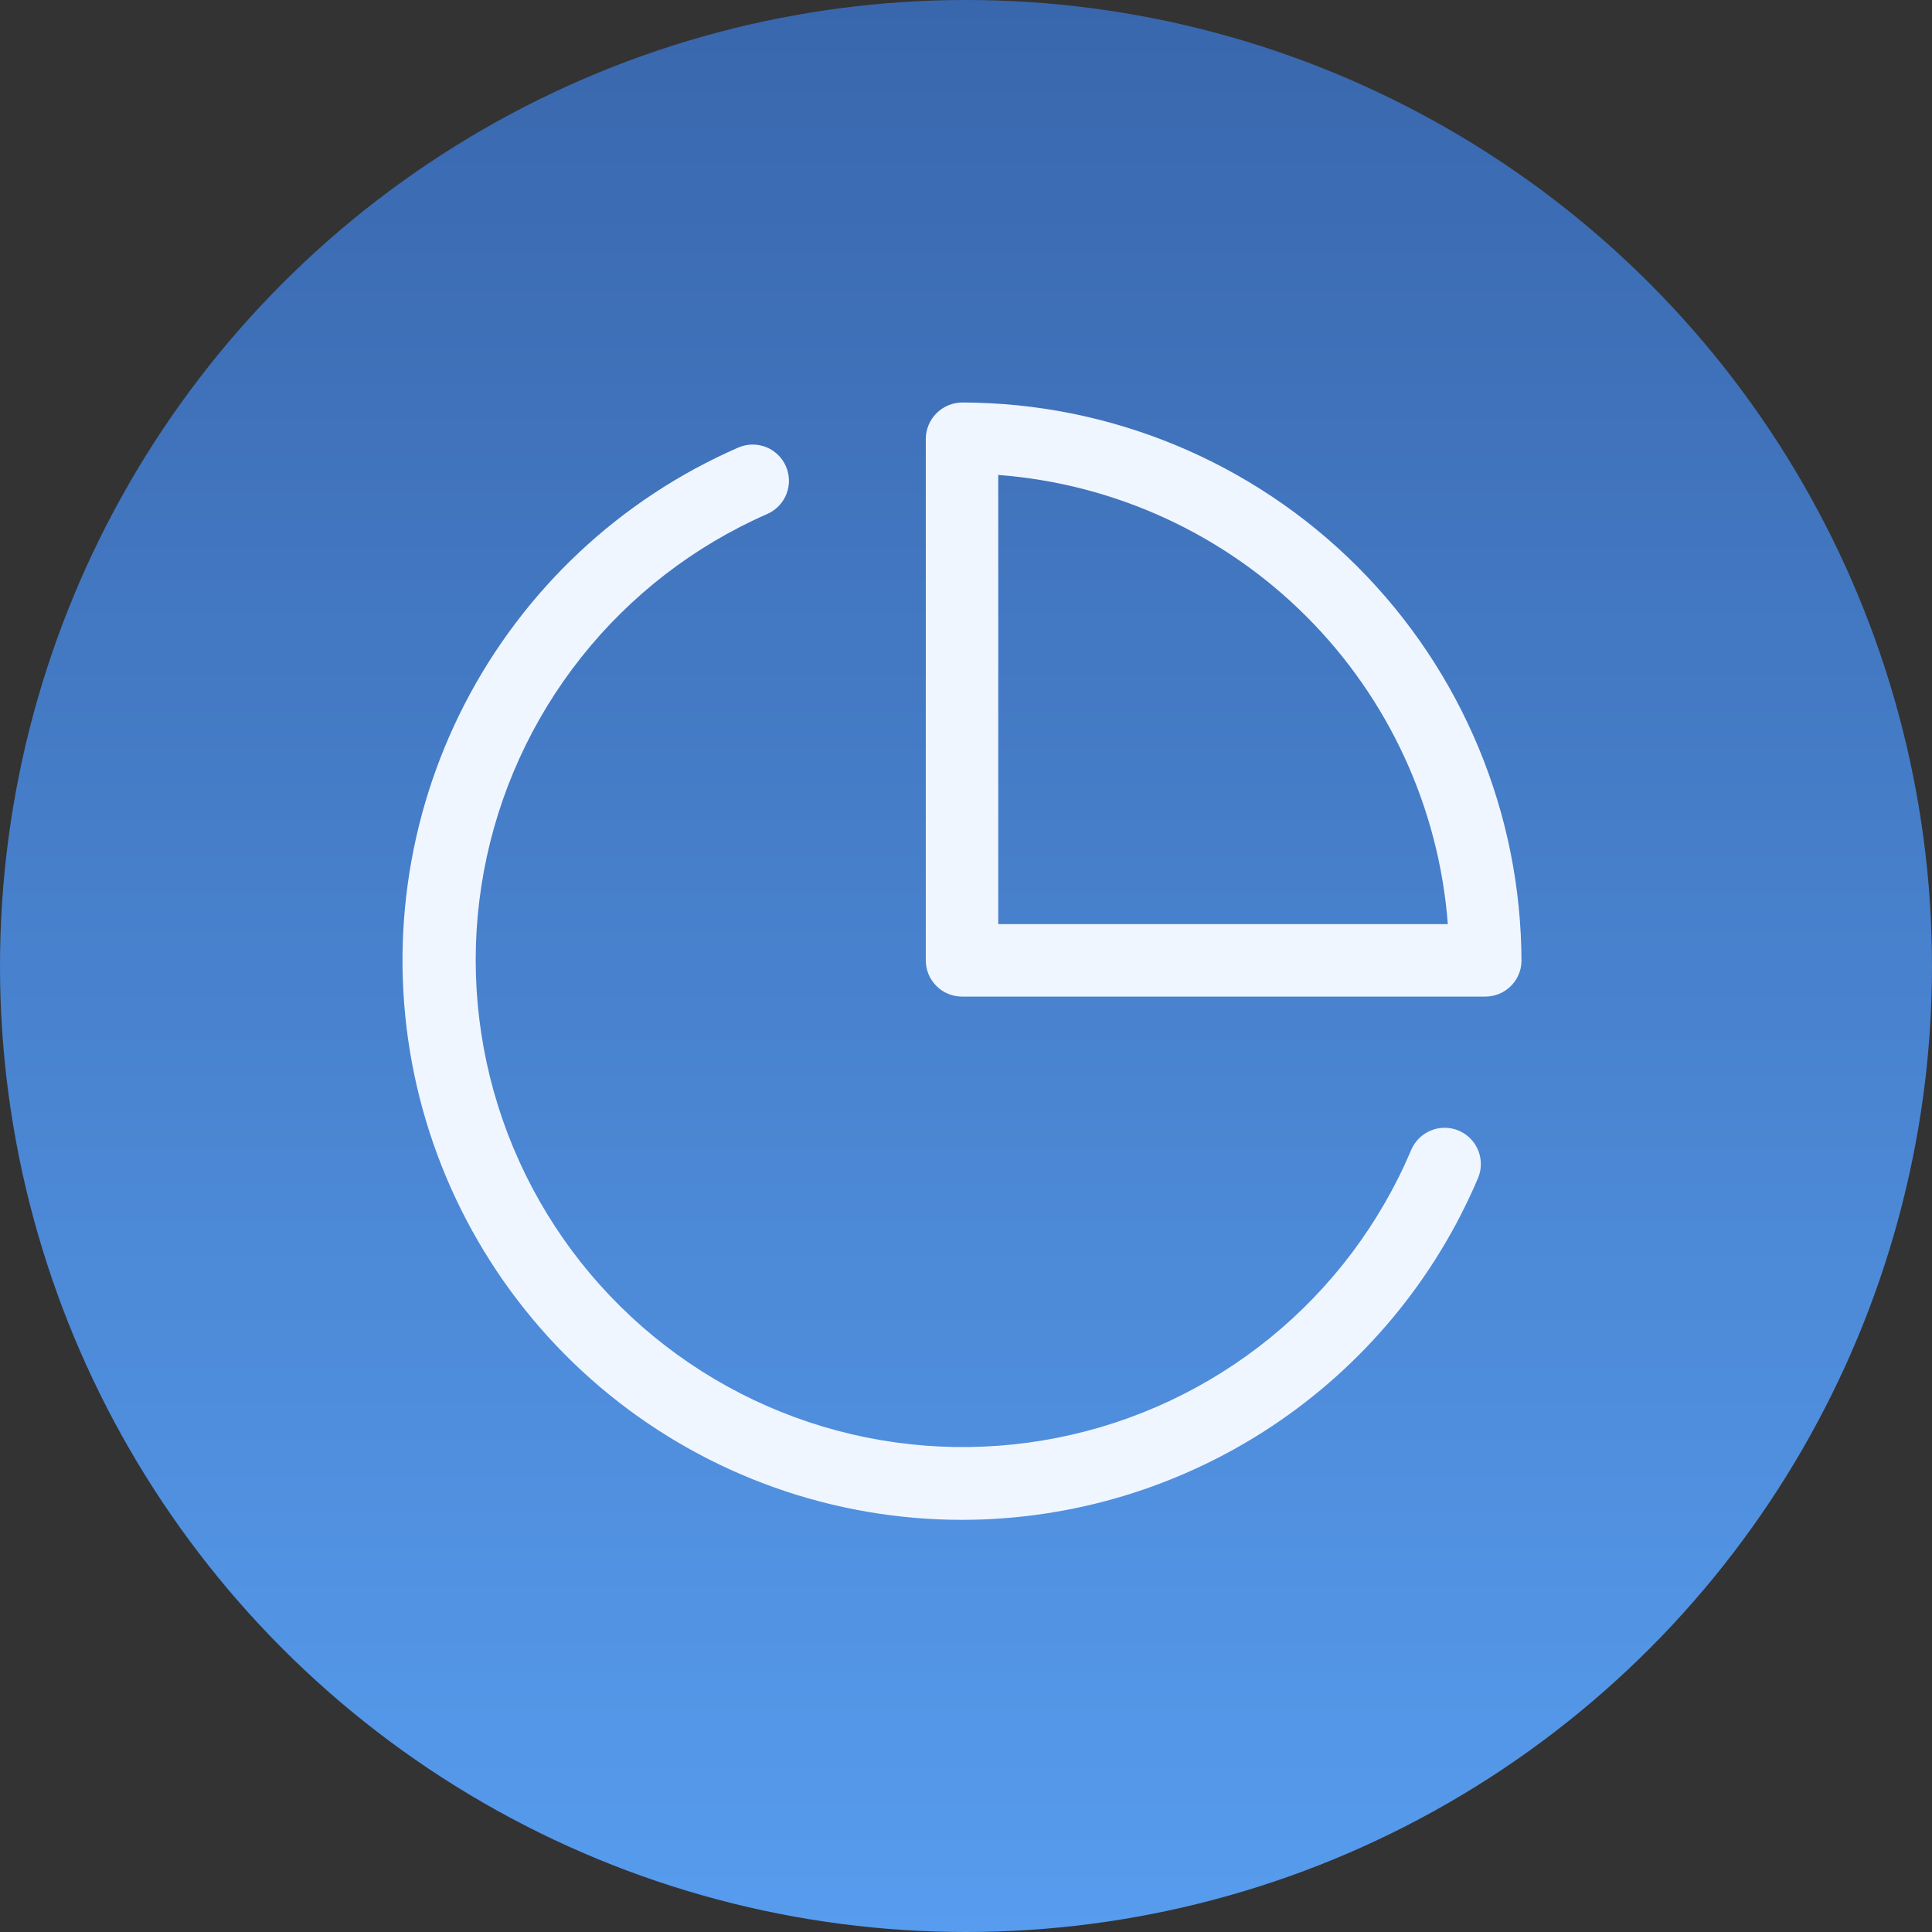
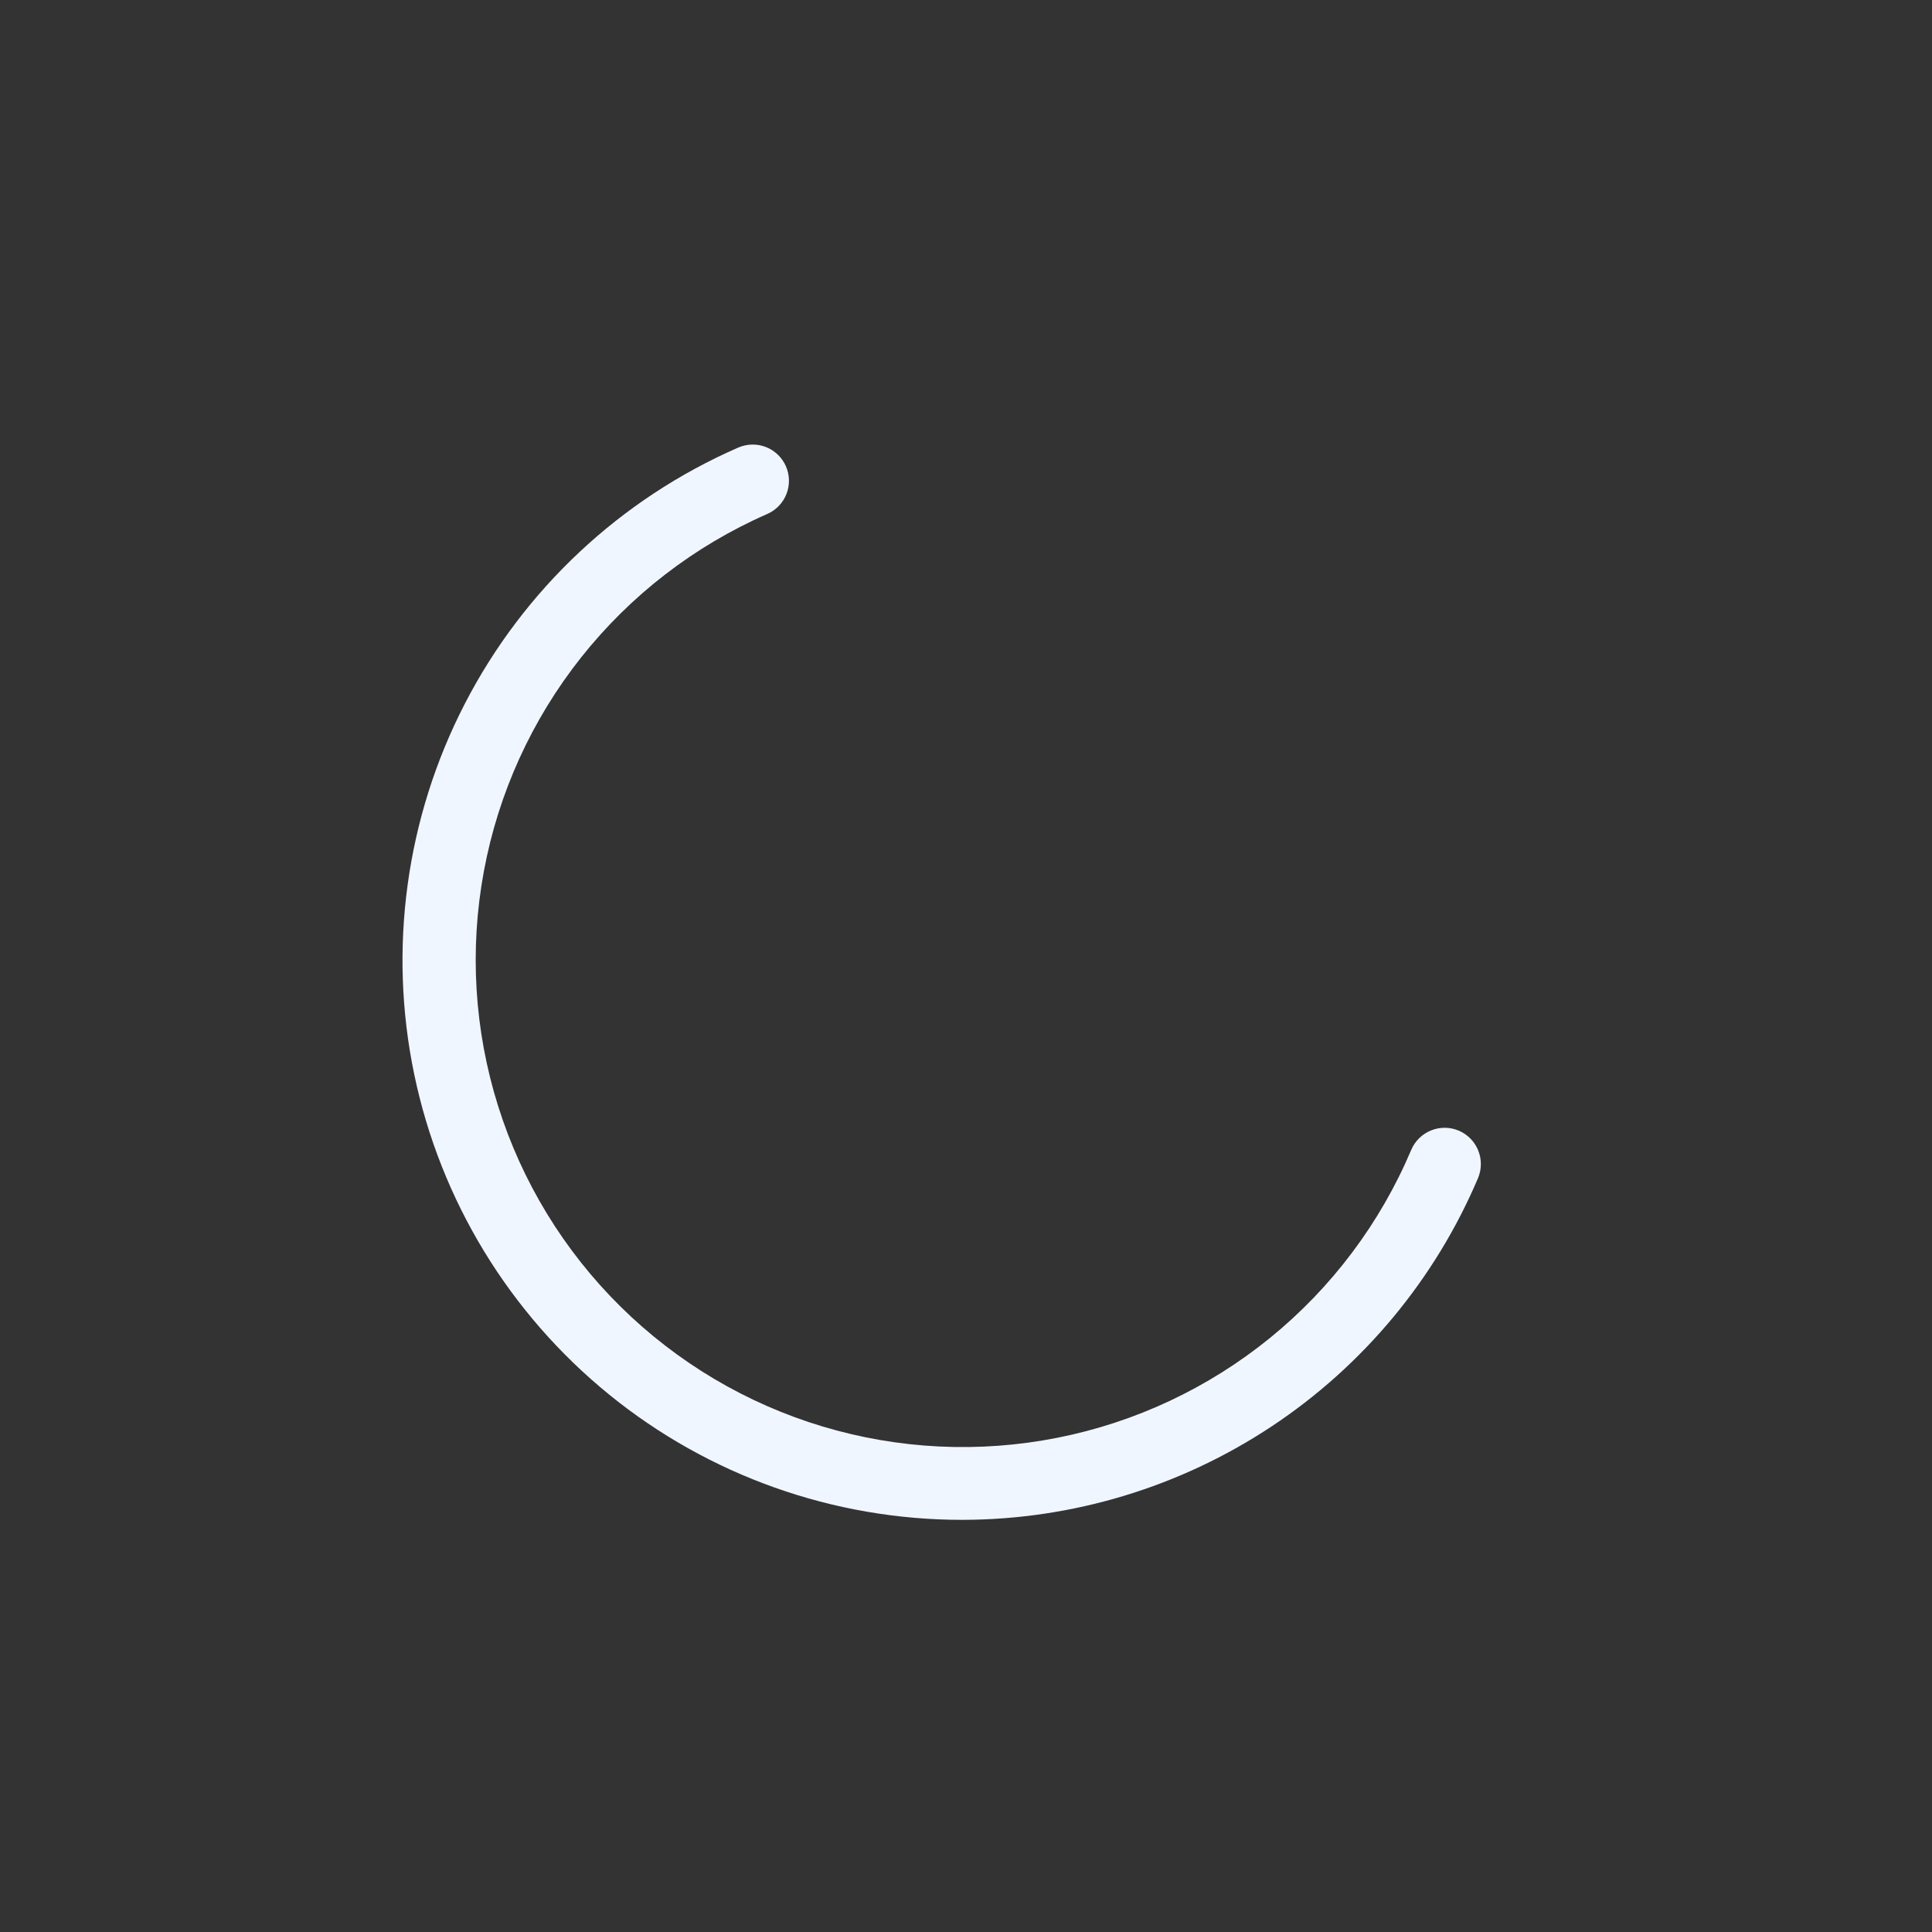
<svg xmlns="http://www.w3.org/2000/svg" width="48" height="48" viewBox="0 0 48 48" fill="none">
  <rect x="0" y="0" width="48" height="48" fill="#333333" stroke="none" />
-   <circle cx="24" cy="24" r="24" fill="url(#paint0_linear_8718_2103)" />
  <path d="M23.901 37.76C20.707 37.76 17.611 36.661 15.133 34.647C12.655 32.632 10.946 29.826 10.293 26.7C9.641 23.574 10.085 20.318 11.55 17.481C13.016 14.643 15.414 12.397 18.341 11.12C18.56 11.025 18.808 11.02 19.03 11.107C19.252 11.194 19.431 11.366 19.526 11.585C19.622 11.804 19.626 12.052 19.539 12.274C19.452 12.496 19.28 12.675 19.061 12.77C17.252 13.563 15.664 14.787 14.437 16.335C13.21 17.883 12.38 19.708 12.021 21.65C11.661 23.593 11.783 25.593 12.375 27.478C12.967 29.363 14.011 31.074 15.417 32.462C16.822 33.85 18.546 34.873 20.438 35.441C22.33 36.009 24.332 36.105 26.27 35.721C28.208 35.338 30.022 34.485 31.555 33.239C33.087 31.992 34.291 30.389 35.061 28.57C35.154 28.35 35.33 28.176 35.552 28.086C35.773 27.996 36.021 27.997 36.241 28.09C36.461 28.183 36.635 28.359 36.725 28.581C36.815 28.802 36.814 29.05 36.721 29.27C35.654 31.783 33.871 33.928 31.596 35.437C29.32 36.946 26.652 37.754 23.921 37.76H23.901Z" fill="#F0F6FF" />
-   <path d="M36.901 24.76H23.901C23.662 24.76 23.433 24.665 23.265 24.496C23.096 24.328 23.001 24.099 23.001 23.86V10.9C23.004 10.662 23.099 10.435 23.267 10.267C23.436 10.098 23.663 10.003 23.901 10C27.586 10.005 31.118 11.471 33.724 14.077C36.33 16.683 37.796 20.215 37.801 23.9C37.791 24.132 37.691 24.351 37.524 24.511C37.356 24.671 37.133 24.76 36.901 24.76ZM24.801 22.96H35.971C35.75 20.072 34.502 17.359 32.453 15.312C30.404 13.264 27.689 12.019 24.801 11.8V22.96Z" fill="#F0F6FF" />
  <defs>
    <linearGradient id="paint0_linear_8718_2103" x1="24" y1="7.15256e-07" x2="24" y2="48" gradientUnits="userSpaceOnUse">
      <stop stop-color="#3967AD" />
      <stop offset="1" stop-color="#579CEE" />
    </linearGradient>
  </defs>
</svg>